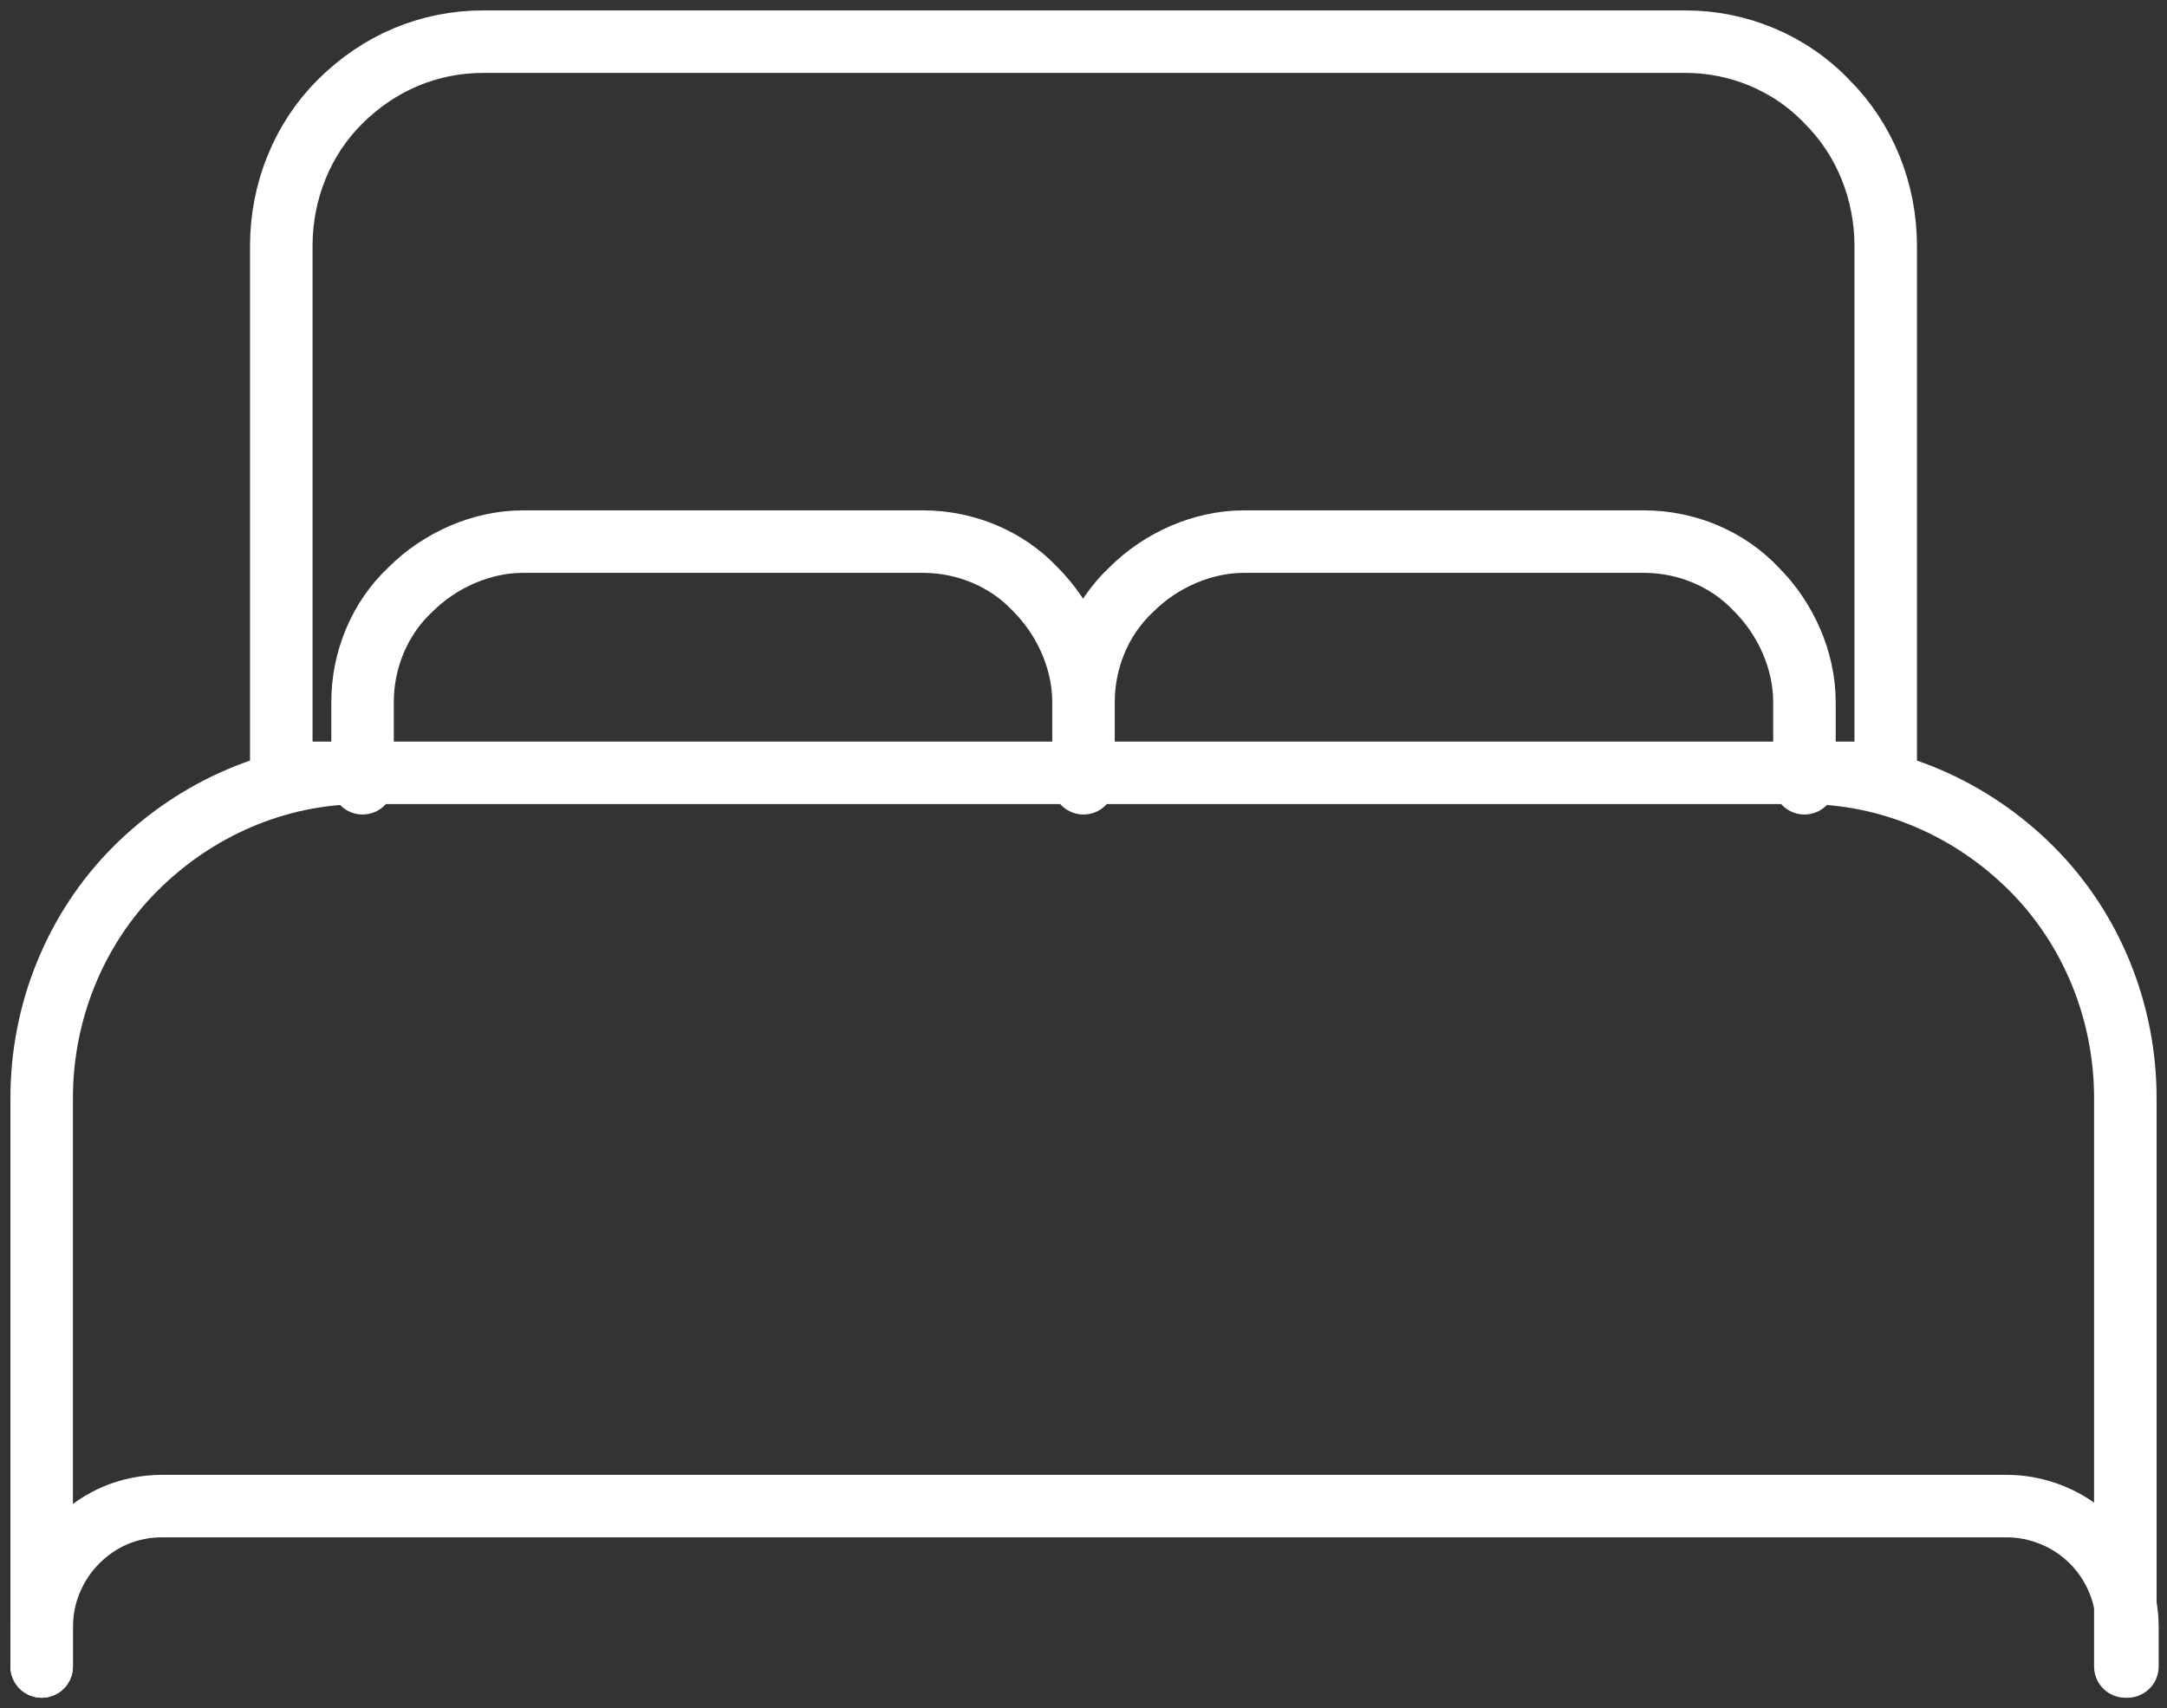
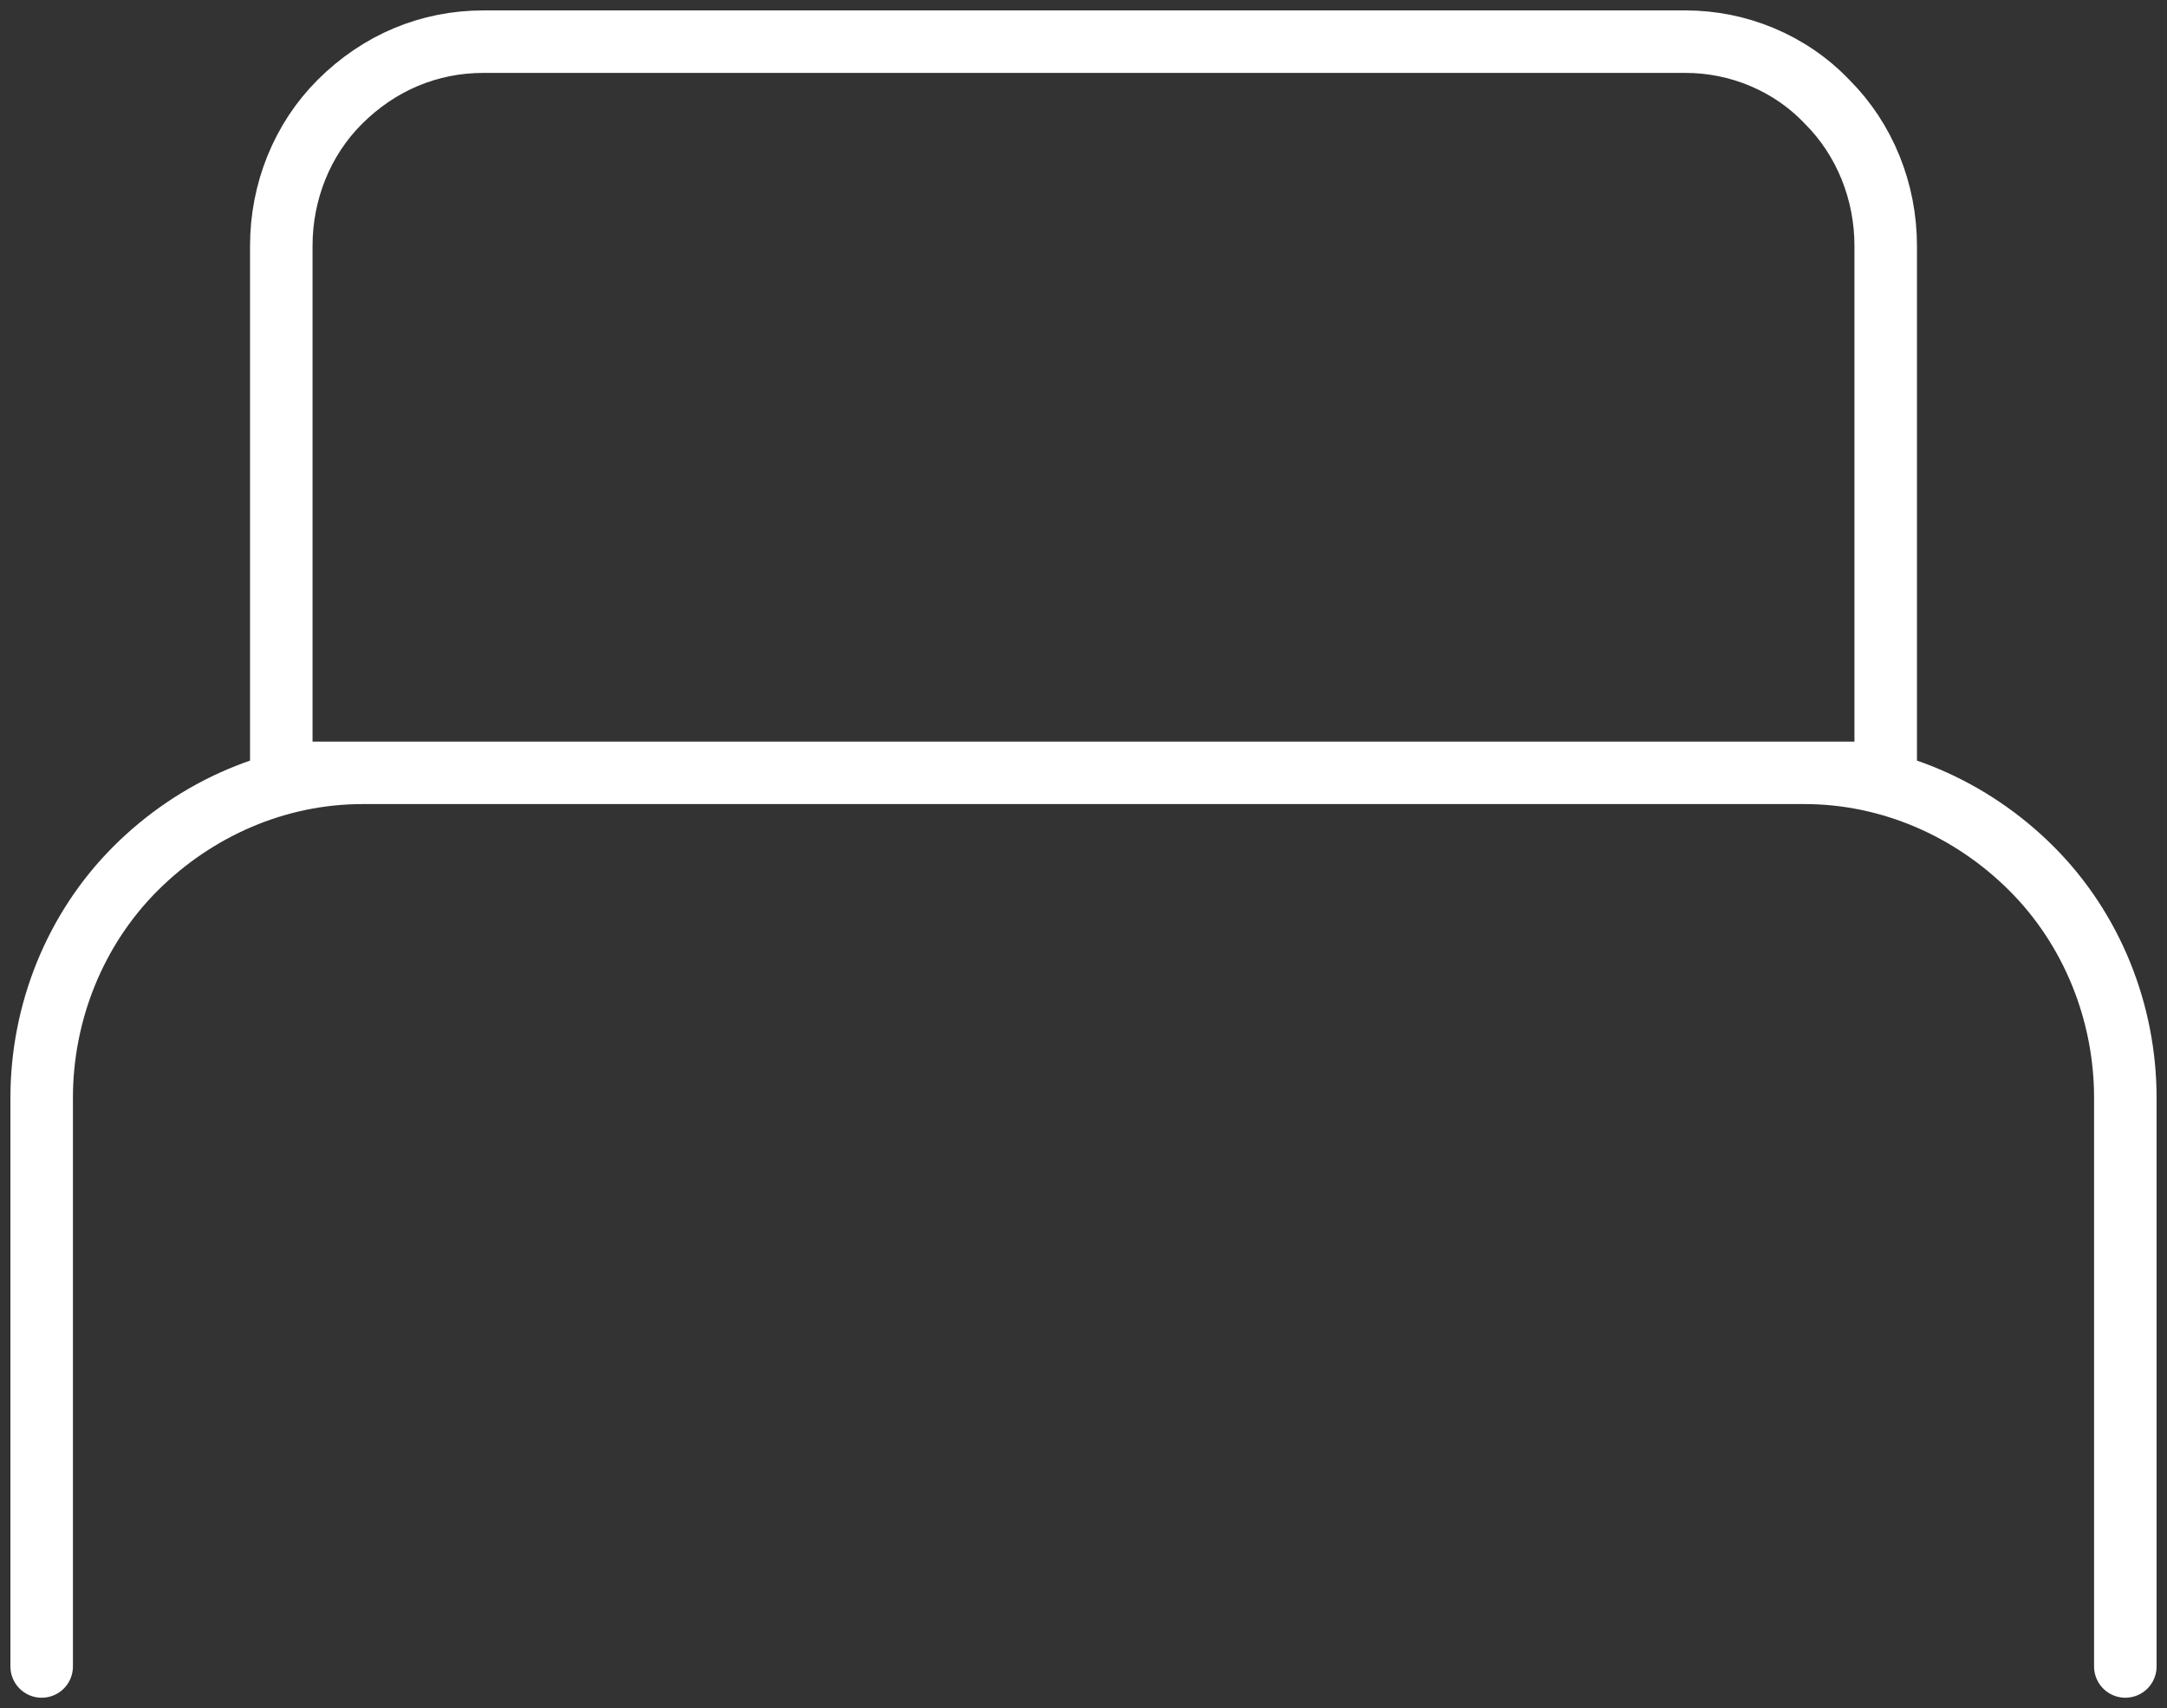
<svg xmlns="http://www.w3.org/2000/svg" version="1.1" id="Capa_1" x="0px" y="0px" viewBox="0 0 104 82" style="enable-background:new 0 0 104 82;" xml:space="preserve">
  <rect x="0" y="0" width="104" height="82" fill="#333333" stroke="none" />
  <style type="text/css">
	.st0{fill:none;stroke:#FFFFFF;stroke-width:3;stroke-linecap:round;stroke-linejoin:round;}
</style>
  <path class="st0" d="M2,80V52.7c0-4.1,1.6-8.1,4.5-11c2.9-2.9,6.8-4.6,10.9-4.6h69.2c4.1,0,8,1.7,10.9,4.6c2.9,2.9,4.5,6.9,4.5,11  V80 M82.8,37.1H13.5V11.8c0-2.6,1-5.1,2.8-6.9C18.2,3,20.6,2,23.2,2h57.7c2.5,0,5,1,6.8,2.9c1.8,1.8,2.8,4.3,2.8,6.9v25.3H82.8z" />
-   <path class="st0" d="M2,80v-1.9c0-1.5,0.6-3,1.7-4.1c1.1-1.1,2.5-1.7,4.1-1.7h88.5c1.5,0,3,0.6,4.1,1.7c1.1,1.1,1.7,2.6,1.7,4.1V80   M17.4,37.6v-3.9c0-2,0.8-4,2.3-5.4c1.4-1.4,3.4-2.3,5.4-2.3h19.2c2,0,4,0.8,5.4,2.3c1.4,1.4,2.3,3.4,2.3,5.4 M52,33.7v3.9 M52,33.7  c0-2,0.8-4,2.3-5.4c1.4-1.4,3.4-2.3,5.4-2.3h19.2c2,0,4,0.8,5.4,2.3c1.4,1.4,2.3,3.4,2.3,5.4v3.9" />
</svg>